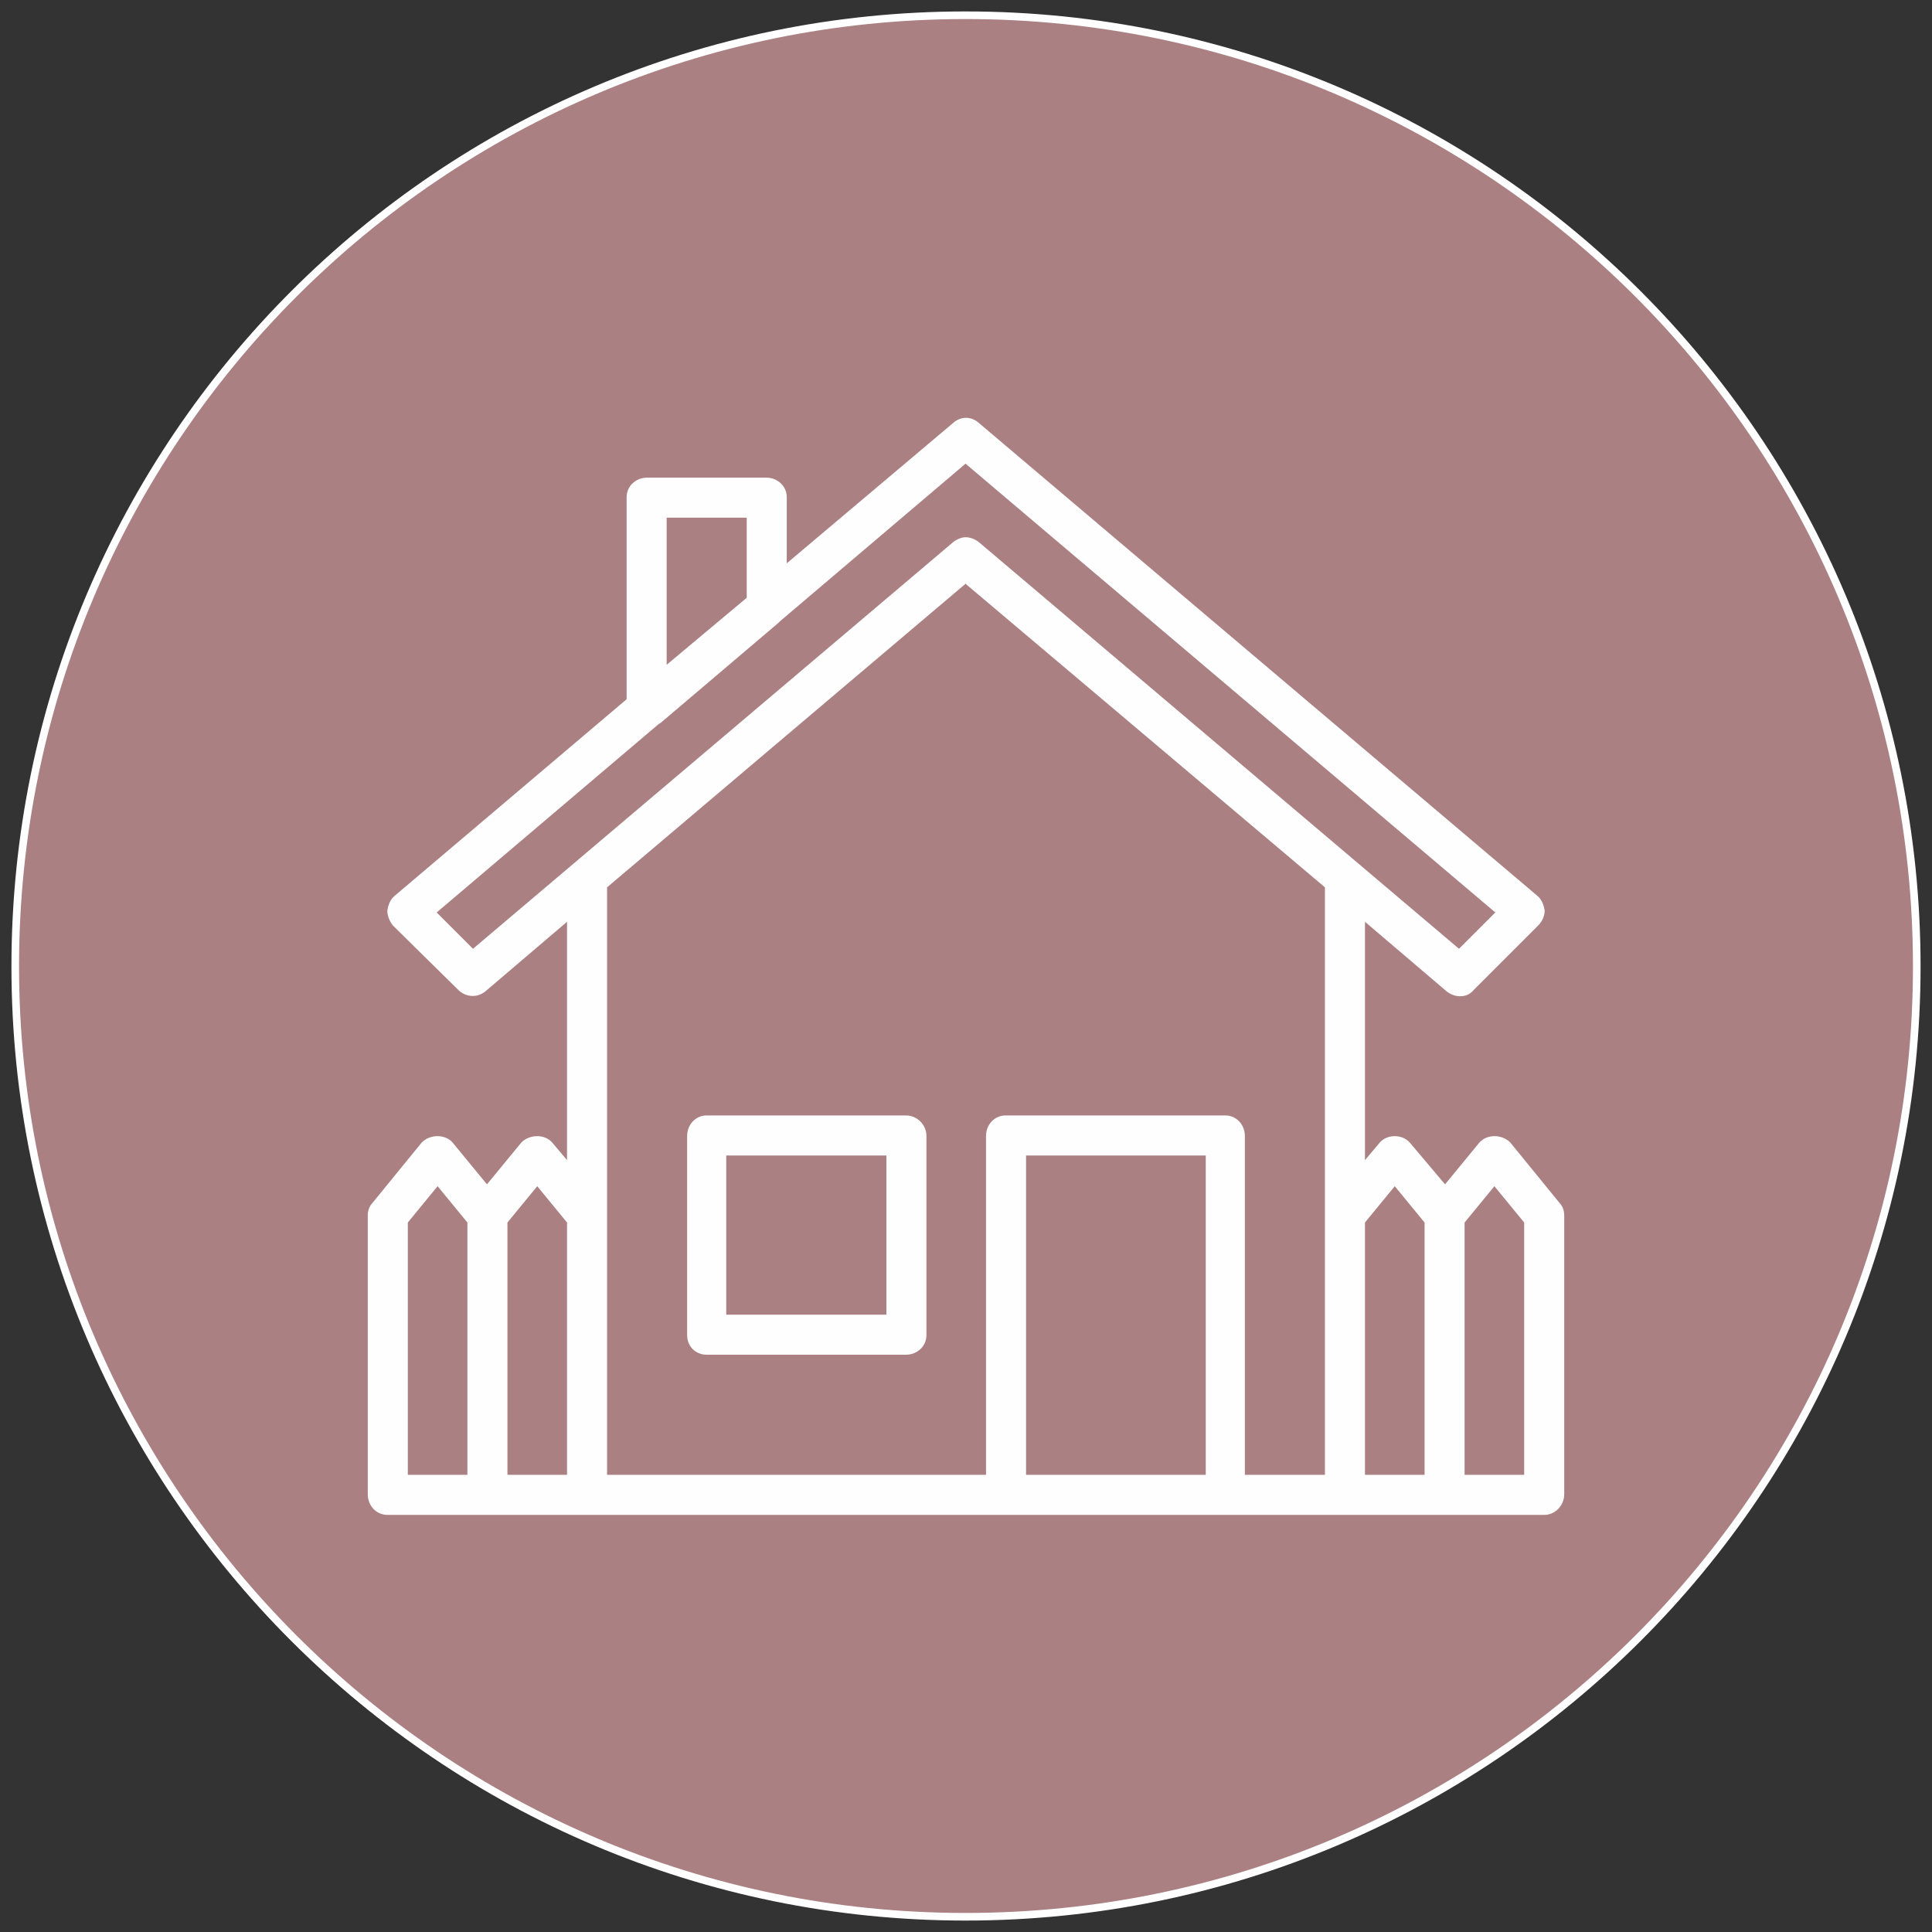
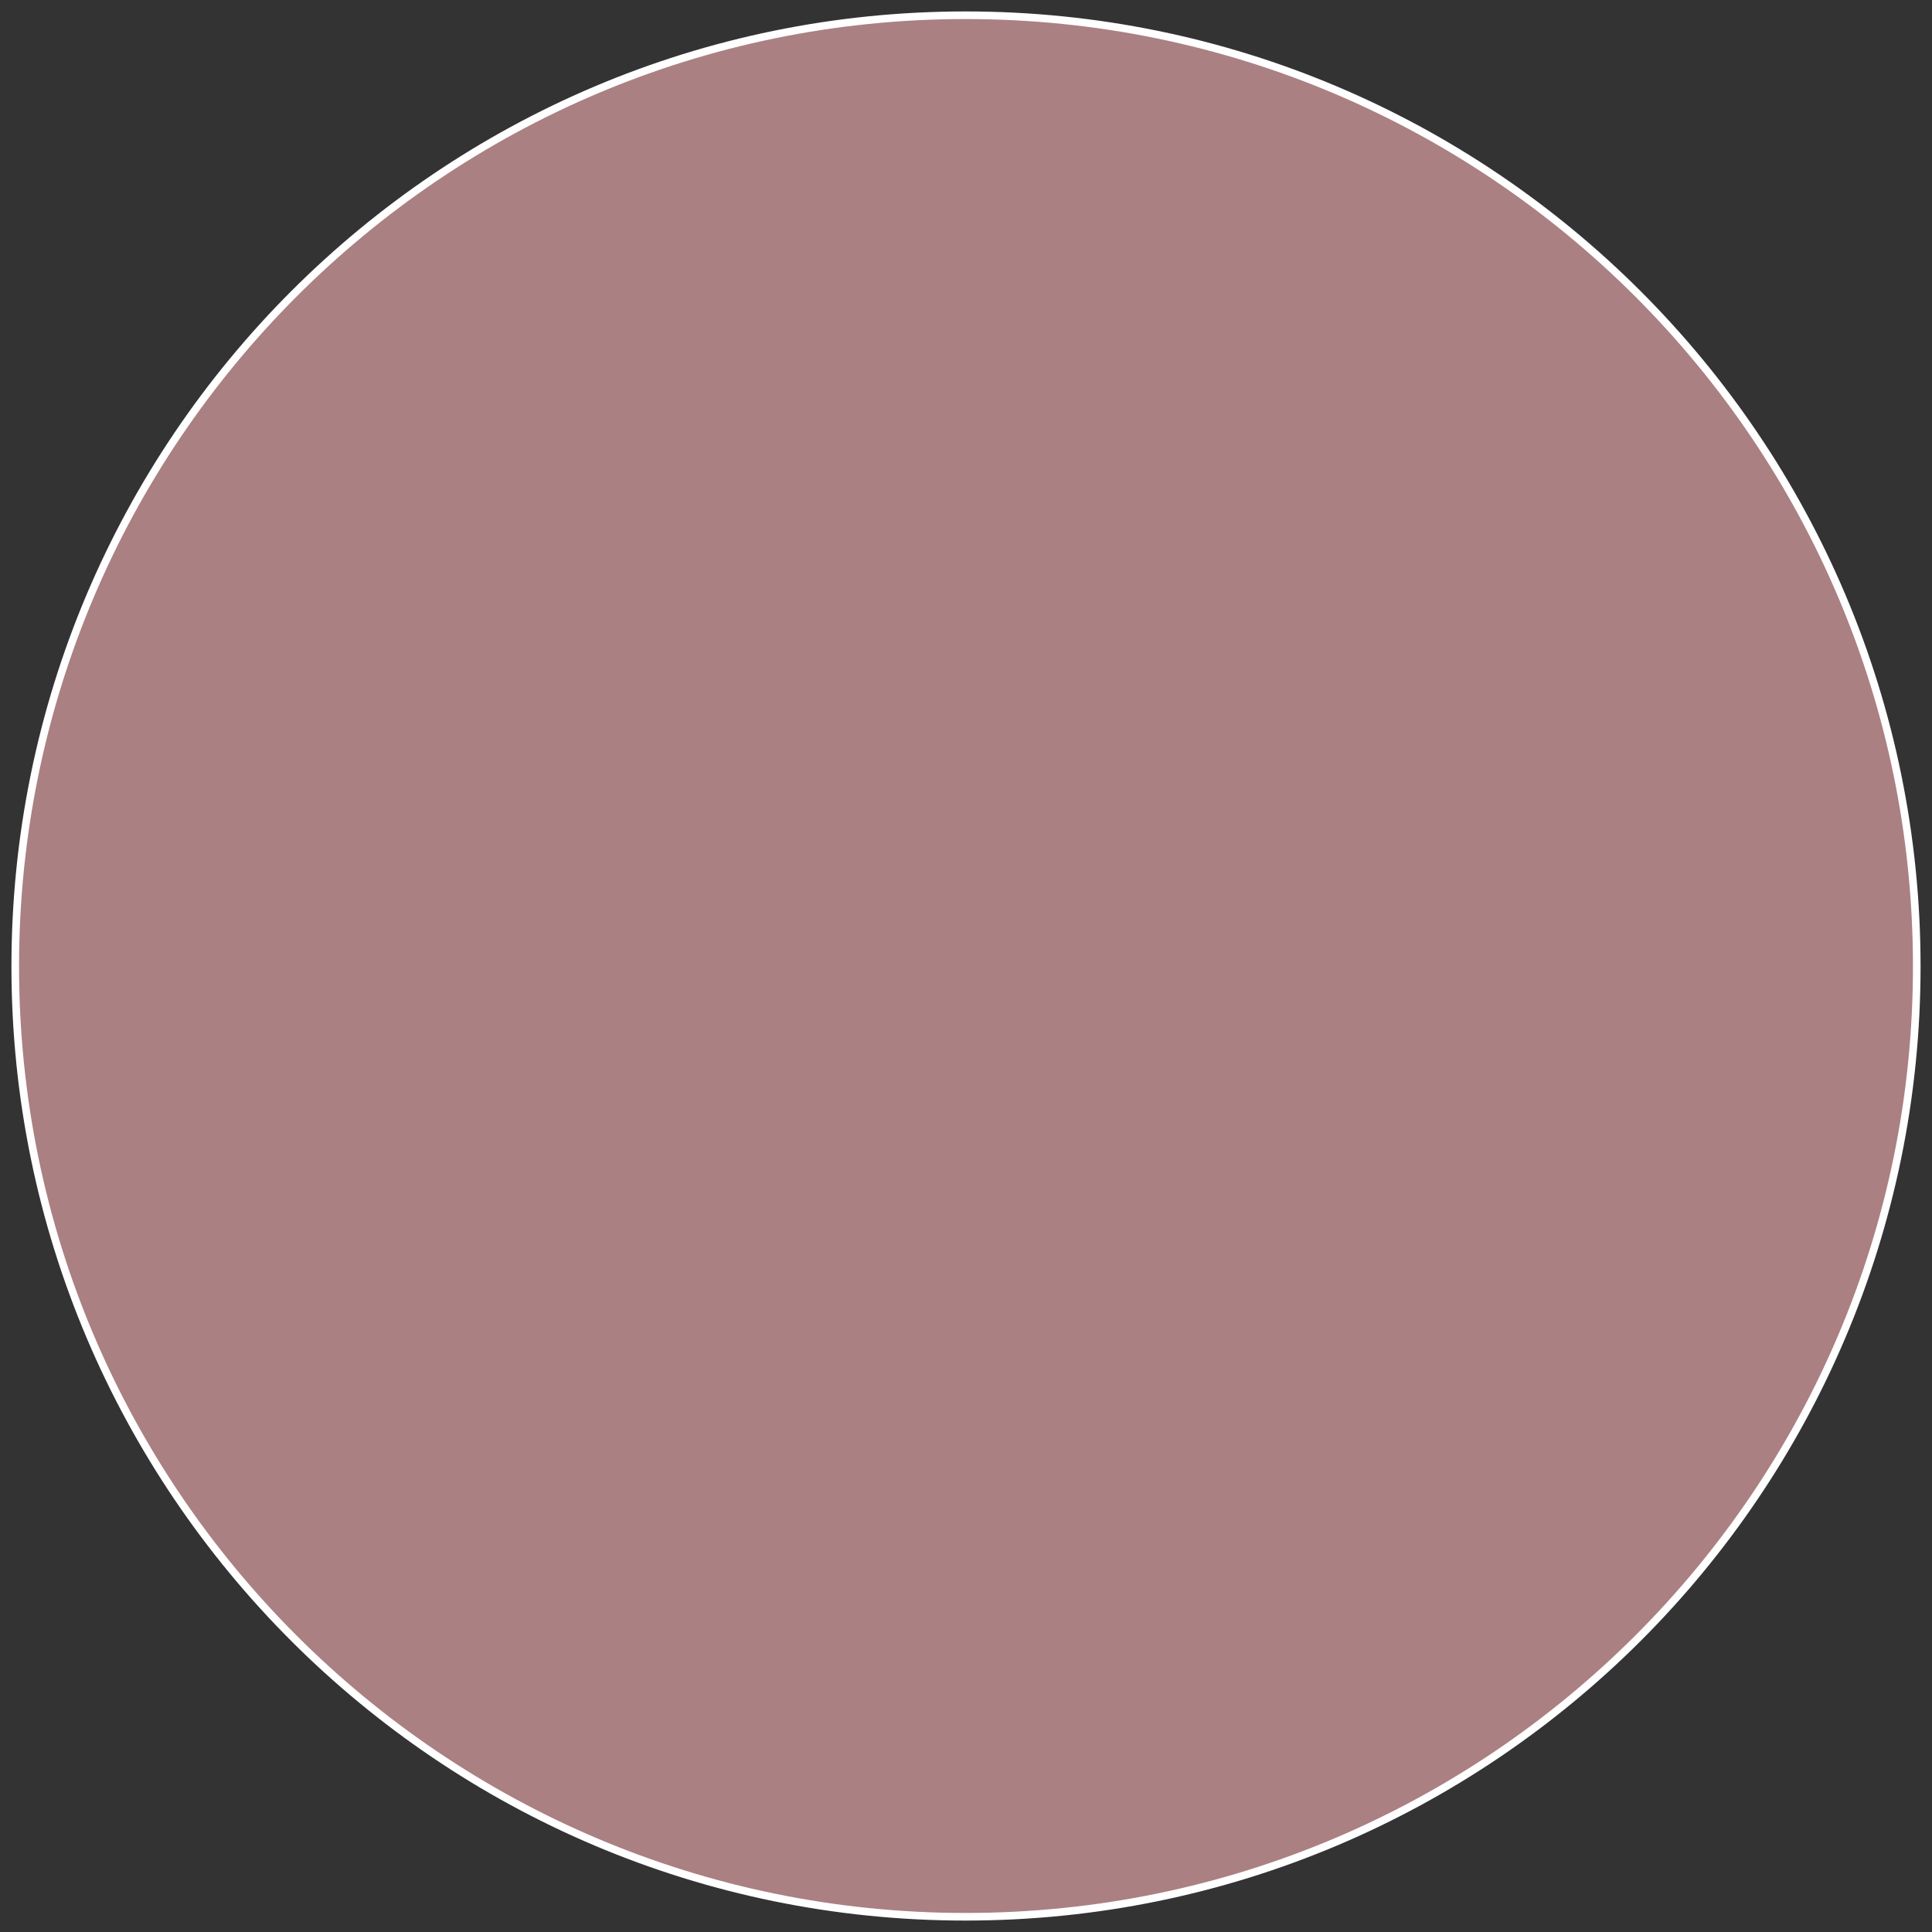
<svg xmlns="http://www.w3.org/2000/svg" width="127" height="127" viewBox="0 0 127 127" fill="none">
  <rect x="0" y="0" width="127" height="127" fill="#333333" stroke="none" />
  <path d="M125.998 63.531C125.998 97.986 97.987 125.998 63.469 125.998C29.014 125.998 1.002 97.986 1.002 63.531C1.002 29.013 29.014 1.002 63.469 1.002C97.986 1.002 125.998 29.014 125.998 63.531Z" fill="#AB8082" stroke="white" stroke-width="0.5" />
-   <path d="M88.38 99.58H80.546H66.101H38.62H32.01H25.461C24.727 99.58 24.176 98.968 24.176 98.234V79.872C24.176 79.566 24.298 79.26 24.482 79.077L27.726 75.098C28.277 74.547 29.256 74.547 29.746 75.098L32.01 77.853L34.275 75.098C34.825 74.547 35.805 74.547 36.294 75.098L37.274 76.261V60.593L31.888 65.183C31.337 65.612 30.602 65.55 30.113 65.061L25.828 60.838C25.584 60.532 25.461 60.164 25.461 59.858C25.523 59.491 25.645 59.124 25.951 58.879L41.191 45.965V32.683C41.191 31.949 41.803 31.398 42.537 31.398H50.372C51.106 31.398 51.718 31.949 51.718 32.683V37.029L62.674 27.787C63.163 27.359 63.837 27.359 64.326 27.787L101.049 58.879C101.355 59.124 101.478 59.491 101.539 59.858C101.539 60.164 101.416 60.532 101.11 60.838L96.887 65.061C96.642 65.367 96.336 65.489 95.969 65.489C95.663 65.489 95.357 65.367 95.112 65.183L89.726 60.593V76.261L90.706 75.098C91.195 74.547 92.174 74.547 92.664 75.098L94.99 77.853L97.254 75.098C97.744 74.547 98.724 74.547 99.274 75.098L102.518 79.077C102.702 79.26 102.824 79.566 102.824 79.872V98.234C102.824 98.968 102.212 99.58 101.539 99.58H94.99H88.38ZM43.823 43.7L49.086 39.294V34.03H43.823V43.7ZM51.29 40.824C51.228 40.885 51.228 40.885 51.167 40.946L43.455 47.495C43.394 47.556 43.333 47.556 43.272 47.617L28.705 59.981L31.092 62.368L62.674 35.621C62.919 35.438 63.225 35.315 63.469 35.315C63.776 35.315 64.082 35.438 64.326 35.621L95.908 62.368L98.295 59.981L63.469 30.48L51.29 40.824ZM39.906 58.328V79.872V96.948H64.816V74.67C64.816 73.935 65.367 73.323 66.101 73.323H80.546C81.28 73.323 81.831 73.935 81.831 74.67V96.948H87.094V79.872V58.328L63.469 38.375L39.906 58.328ZM96.275 96.948H100.192V80.362L98.234 77.975L96.275 80.362V96.948ZM89.726 96.948H93.644V80.362L91.685 77.975L89.726 80.362V96.948ZM33.357 96.948H37.274V80.362L35.315 77.975L33.357 80.362V96.948ZM26.808 96.948H30.725V80.362L28.766 77.975L26.808 80.362V96.948ZM67.448 96.948H79.26V75.955H67.448V96.948ZM59.552 89.053H46.455C45.72 89.053 45.169 88.502 45.169 87.768V74.67C45.169 73.935 45.72 73.323 46.455 73.323H59.552C60.287 73.323 60.899 73.935 60.899 74.67V87.768C60.899 88.502 60.287 89.053 59.552 89.053ZM47.74 86.421H58.267V75.955H47.74V86.421Z" fill="#FEFEFE" />
</svg>